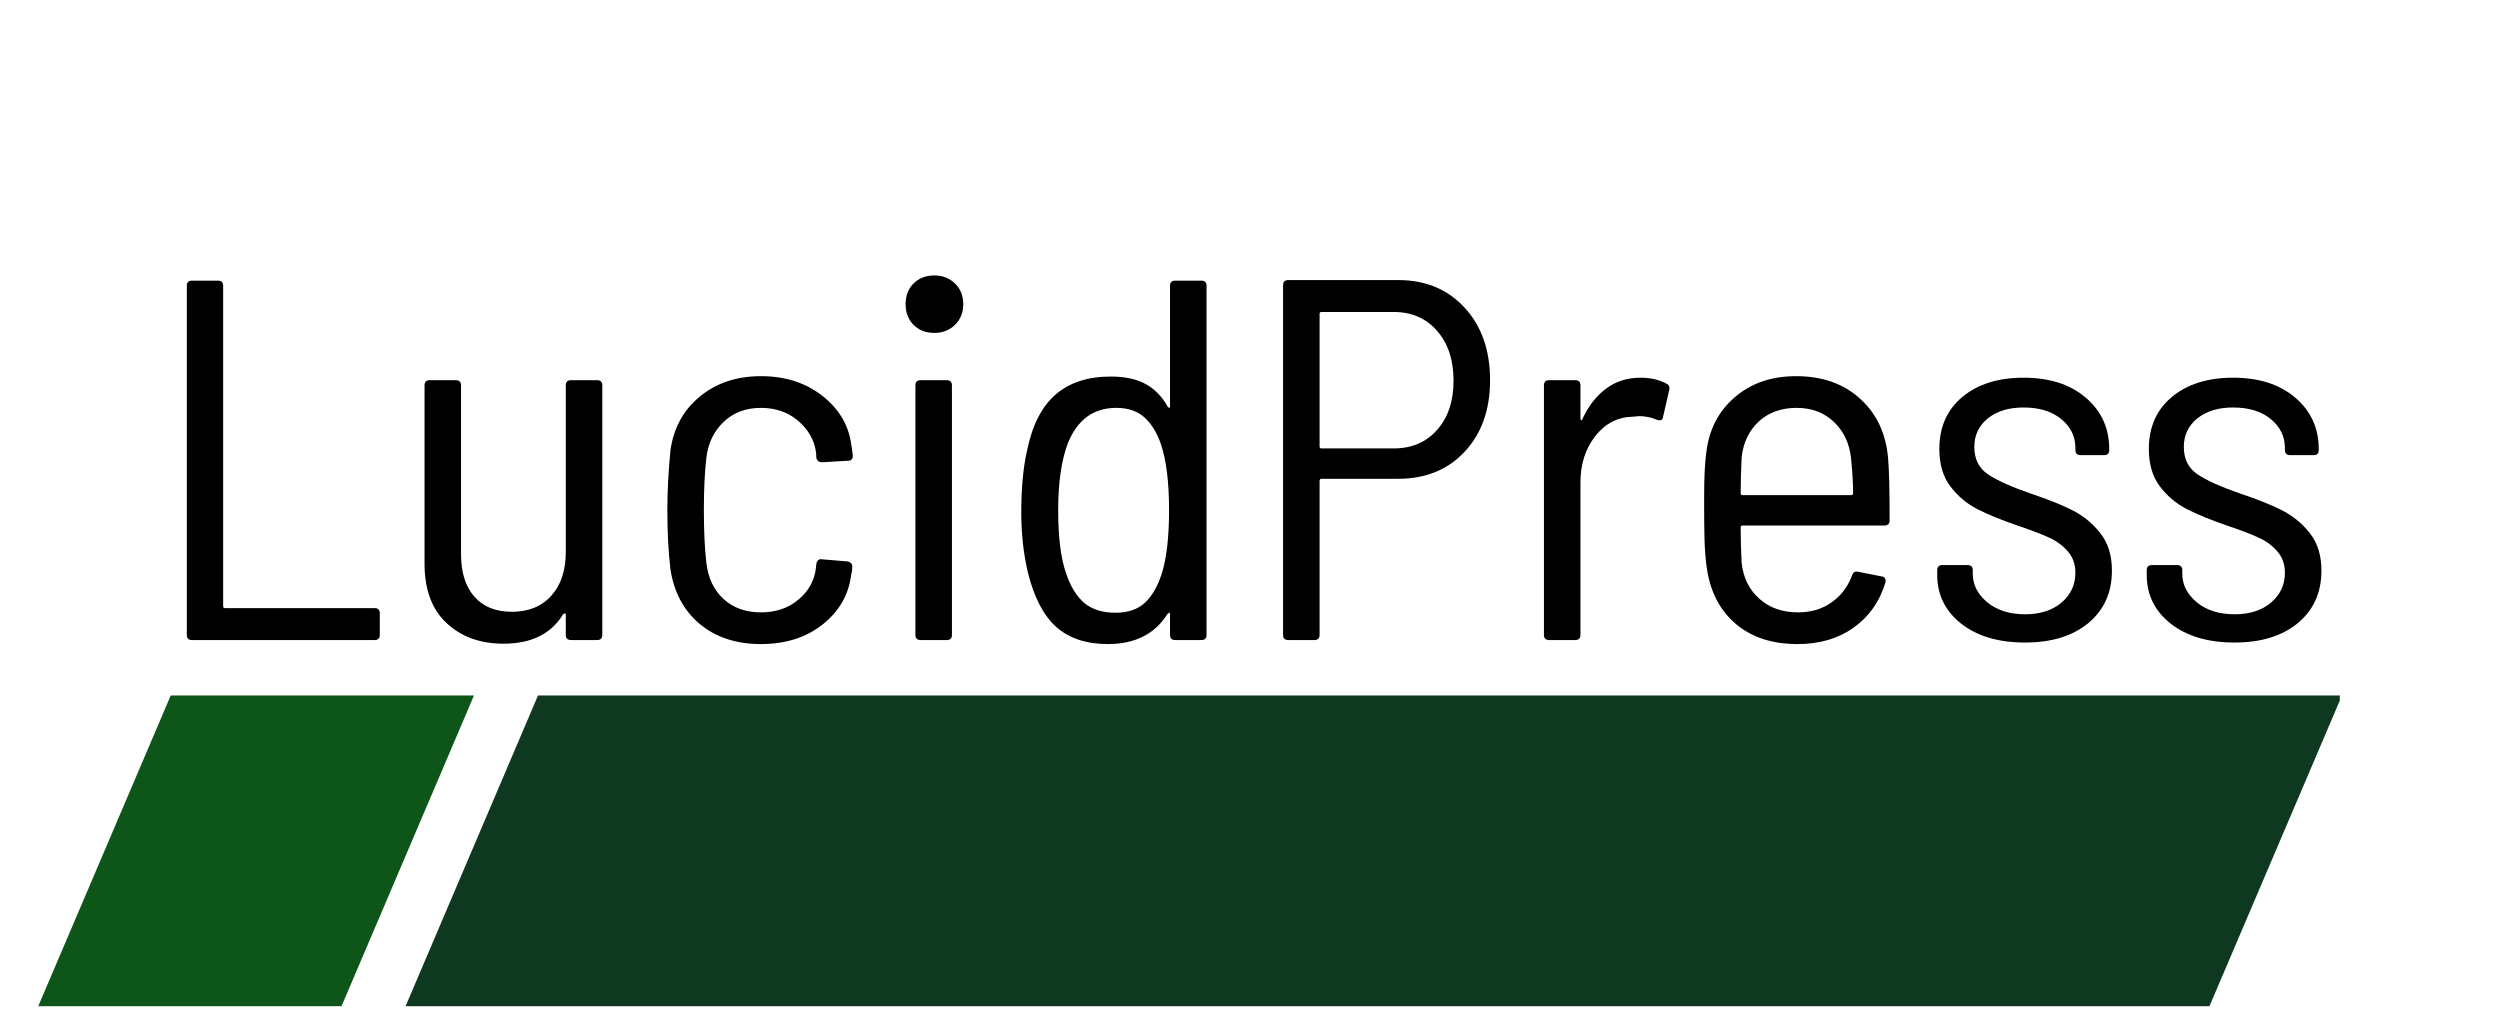
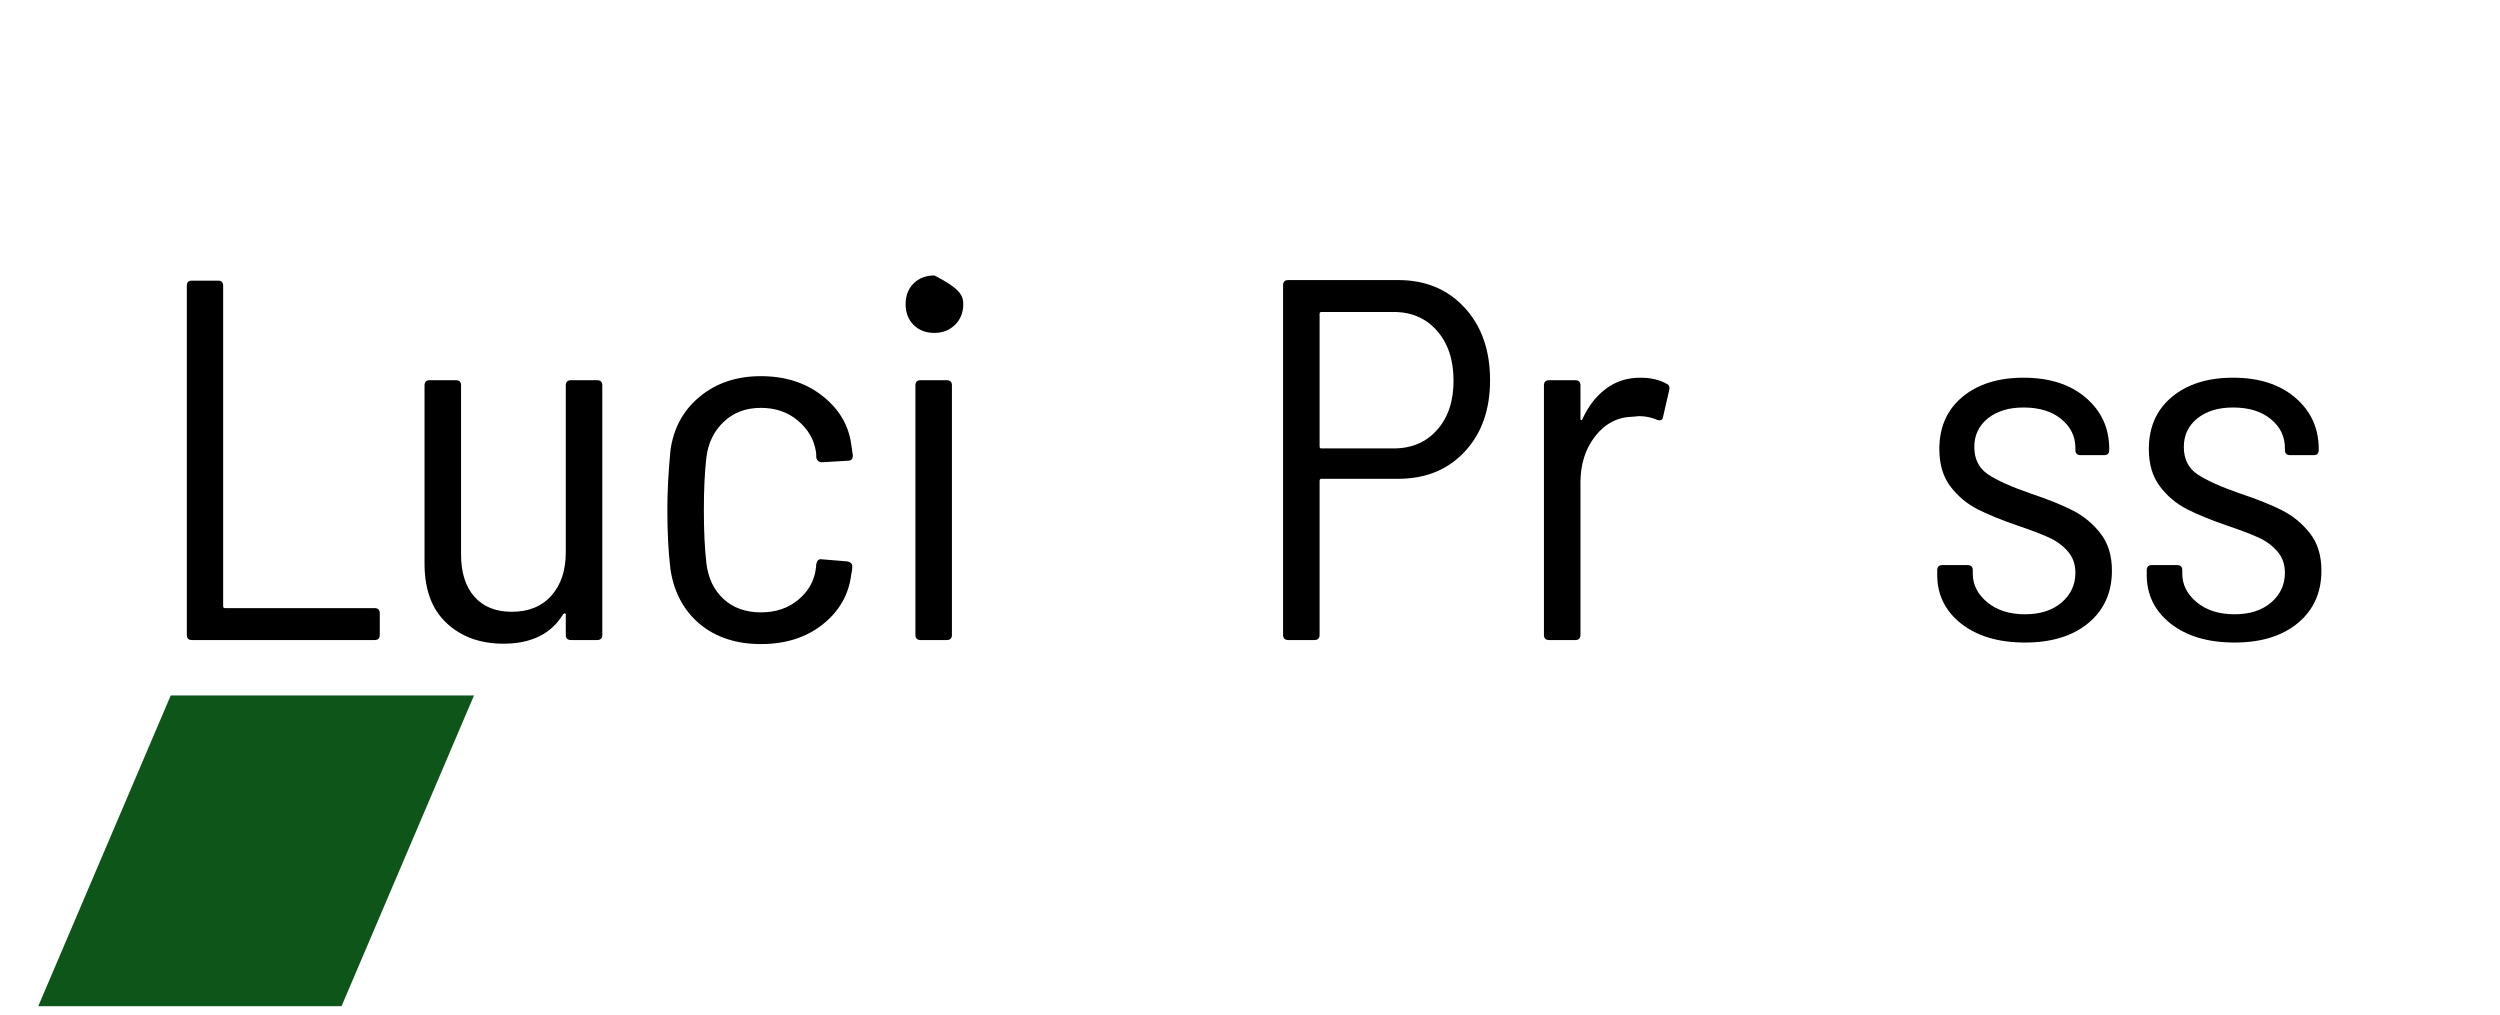
<svg xmlns="http://www.w3.org/2000/svg" width="271" zoomAndPan="magnify" viewBox="0 0 203.25 82.5" height="110" preserveAspectRatio="xMidYMid meet" version="1.0">
  <defs>
    <g />
    <clipPath id="dbac054f5a">
-       <path d="M 32 56.535 L 190.223 56.535 L 190.223 81.883 L 32 81.883 Z M 32 56.535 " clip-rule="nonzero" />
-     </clipPath>
+       </clipPath>
    <clipPath id="59a55d2ecd">
      <path d="M 3.109 56.535 L 39 56.535 L 39 81.883 L 3.109 81.883 Z M 3.109 56.535 " clip-rule="nonzero" />
    </clipPath>
  </defs>
  <g fill="#000000" fill-opacity="1">
    <g transform="translate(11.72, 52.035)">
      <g>
        <path d="M 3.875 0 C 3.602 0 3.469 -0.141 3.469 -0.422 L 3.469 -28.812 C 3.469 -29.082 3.602 -29.219 3.875 -29.219 L 6.016 -29.219 C 6.285 -29.219 6.422 -29.082 6.422 -28.812 L 6.422 -2.75 C 6.422 -2.645 6.477 -2.594 6.594 -2.594 L 18.75 -2.594 C 19.02 -2.594 19.156 -2.453 19.156 -2.172 L 19.156 -0.422 C 19.156 -0.141 19.02 0 18.75 0 Z M 3.875 0 " />
      </g>
    </g>
  </g>
  <g fill="#000000" fill-opacity="1">
    <g transform="translate(31.842, 52.035)">
      <g>
        <path d="M 14.156 -20.703 C 14.156 -20.984 14.297 -21.125 14.578 -21.125 L 16.703 -21.125 C 16.984 -21.125 17.125 -20.984 17.125 -20.703 L 17.125 -0.422 C 17.125 -0.141 16.984 0 16.703 0 L 14.578 0 C 14.297 0 14.156 -0.141 14.156 -0.422 L 14.156 -2.047 C 14.156 -2.129 14.133 -2.172 14.094 -2.172 C 14.051 -2.172 14 -2.145 13.938 -2.094 C 12.969 -0.5 11.352 0.297 9.094 0.297 C 7.207 0.297 5.664 -0.258 4.469 -1.375 C 3.27 -2.488 2.672 -4.102 2.672 -6.219 L 2.672 -20.703 C 2.672 -20.984 2.812 -21.125 3.094 -21.125 L 5.219 -21.125 C 5.5 -21.125 5.641 -20.984 5.641 -20.703 L 5.641 -6.969 C 5.641 -5.5 6 -4.352 6.719 -3.531 C 7.445 -2.707 8.461 -2.297 9.766 -2.297 C 11.129 -2.297 12.203 -2.734 12.984 -3.609 C 13.766 -4.484 14.156 -5.66 14.156 -7.141 Z M 14.156 -20.703 " />
      </g>
    </g>
  </g>
  <g fill="#000000" fill-opacity="1">
    <g transform="translate(51.88, 52.035)">
      <g>
        <path d="M 9.984 0.328 C 7.973 0.328 6.312 -0.219 5 -1.312 C 3.695 -2.414 2.906 -3.898 2.625 -5.766 C 2.457 -7.18 2.375 -8.797 2.375 -10.609 C 2.375 -12.023 2.457 -13.625 2.625 -15.406 C 2.875 -17.219 3.664 -18.676 5 -19.781 C 6.344 -20.895 8.004 -21.453 9.984 -21.453 C 11.953 -21.453 13.613 -20.922 14.969 -19.859 C 16.32 -18.805 17.109 -17.488 17.328 -15.906 L 17.453 -15.031 L 17.453 -14.953 C 17.453 -14.836 17.414 -14.742 17.344 -14.672 C 17.281 -14.609 17.191 -14.578 17.078 -14.578 L 14.953 -14.453 C 14.703 -14.453 14.547 -14.578 14.484 -14.828 C 14.484 -15.078 14.473 -15.242 14.453 -15.328 C 14.305 -16.297 13.82 -17.129 13 -17.828 C 12.188 -18.523 11.18 -18.875 9.984 -18.875 C 8.754 -18.875 7.742 -18.492 6.953 -17.734 C 6.16 -16.984 5.691 -16.016 5.547 -14.828 C 5.41 -13.629 5.344 -12.207 5.344 -10.562 C 5.344 -8.895 5.41 -7.461 5.547 -6.266 C 5.691 -5.035 6.16 -4.055 6.953 -3.328 C 7.742 -2.609 8.754 -2.25 9.984 -2.25 C 11.203 -2.25 12.223 -2.598 13.047 -3.297 C 13.867 -3.992 14.336 -4.844 14.453 -5.844 L 14.484 -6.172 C 14.547 -6.484 14.703 -6.613 14.953 -6.562 L 17.031 -6.391 C 17.281 -6.328 17.406 -6.203 17.406 -6.016 L 17.406 -5.844 C 17.406 -5.727 17.379 -5.562 17.328 -5.344 C 17.129 -3.695 16.352 -2.336 15 -1.266 C 13.656 -0.203 11.984 0.328 9.984 0.328 Z M 9.984 0.328 " />
      </g>
    </g>
  </g>
  <g fill="#000000" fill-opacity="1">
    <g transform="translate(71.126, 52.035)">
      <g>
-         <path d="M 4.844 -24.969 C 4.145 -24.969 3.578 -25.188 3.141 -25.625 C 2.711 -26.07 2.5 -26.629 2.5 -27.297 C 2.5 -27.992 2.711 -28.555 3.141 -28.984 C 3.578 -29.422 4.145 -29.641 4.844 -29.641 C 5.508 -29.641 6.066 -29.422 6.516 -28.984 C 6.961 -28.555 7.188 -27.992 7.188 -27.297 C 7.188 -26.629 6.961 -26.07 6.516 -25.625 C 6.066 -25.188 5.508 -24.969 4.844 -24.969 Z M 3.719 0 C 3.438 0 3.297 -0.141 3.297 -0.422 L 3.297 -20.703 C 3.297 -20.984 3.438 -21.125 3.719 -21.125 L 5.844 -21.125 C 6.125 -21.125 6.266 -20.984 6.266 -20.703 L 6.266 -0.422 C 6.266 -0.141 6.125 0 5.844 0 Z M 3.719 0 " />
+         <path d="M 4.844 -24.969 C 4.145 -24.969 3.578 -25.188 3.141 -25.625 C 2.711 -26.07 2.5 -26.629 2.5 -27.297 C 2.5 -27.992 2.711 -28.555 3.141 -28.984 C 3.578 -29.422 4.145 -29.641 4.844 -29.641 C 6.961 -28.555 7.188 -27.992 7.188 -27.297 C 7.188 -26.629 6.961 -26.07 6.516 -25.625 C 6.066 -25.188 5.508 -24.969 4.844 -24.969 Z M 3.719 0 C 3.438 0 3.297 -0.141 3.297 -0.422 L 3.297 -20.703 C 3.297 -20.984 3.438 -21.125 3.719 -21.125 L 5.844 -21.125 C 6.125 -21.125 6.266 -20.984 6.266 -20.703 L 6.266 -0.422 C 6.266 -0.141 6.125 0 5.844 0 Z M 3.719 0 " />
      </g>
    </g>
  </g>
  <g fill="#000000" fill-opacity="1">
    <g transform="translate(80.811, 52.035)">
      <g>
-         <path d="M 14.312 -28.812 C 14.312 -29.082 14.453 -29.219 14.734 -29.219 L 16.859 -29.219 C 17.141 -29.219 17.281 -29.082 17.281 -28.812 L 17.281 -0.422 C 17.281 -0.141 17.141 0 16.859 0 L 14.734 0 C 14.453 0 14.312 -0.141 14.312 -0.422 L 14.312 -2.094 C 14.312 -2.176 14.289 -2.219 14.25 -2.219 C 14.207 -2.219 14.16 -2.188 14.109 -2.125 C 13.078 -0.488 11.461 0.328 9.266 0.328 C 7.516 0.328 6.113 -0.133 5.062 -1.062 C 4.02 -2 3.25 -3.484 2.75 -5.516 C 2.395 -7.047 2.219 -8.66 2.219 -10.359 C 2.219 -12.305 2.367 -13.961 2.672 -15.328 C 3.086 -17.41 3.859 -18.945 4.984 -19.938 C 6.117 -20.926 7.617 -21.422 9.484 -21.422 C 10.648 -21.422 11.598 -21.219 12.328 -20.812 C 13.066 -20.406 13.66 -19.801 14.109 -19 C 14.141 -18.914 14.18 -18.879 14.234 -18.891 C 14.285 -18.898 14.312 -18.945 14.312 -19.031 Z M 13.609 -5.297 C 14.023 -6.555 14.234 -8.312 14.234 -10.562 C 14.234 -12.844 14.008 -14.641 13.562 -15.953 C 13.227 -16.898 12.773 -17.625 12.203 -18.125 C 11.641 -18.625 10.883 -18.875 9.938 -18.875 C 8.102 -18.875 6.797 -17.926 6.016 -16.031 C 5.484 -14.633 5.219 -12.812 5.219 -10.562 C 5.219 -8.312 5.441 -6.57 5.891 -5.344 C 6.242 -4.312 6.734 -3.531 7.359 -3 C 7.992 -2.477 8.836 -2.219 9.891 -2.219 C 10.867 -2.219 11.648 -2.477 12.234 -3 C 12.816 -3.531 13.273 -4.297 13.609 -5.297 Z M 13.609 -5.297 " />
-       </g>
+         </g>
    </g>
  </g>
  <g fill="#000000" fill-opacity="1">
    <g transform="translate(101.017, 52.035)">
      <g>
        <path d="M 12.656 -29.266 C 14.875 -29.266 16.672 -28.52 18.047 -27.031 C 19.43 -25.539 20.125 -23.57 20.125 -21.125 C 20.125 -18.707 19.43 -16.766 18.047 -15.297 C 16.672 -13.836 14.875 -13.109 12.656 -13.109 L 6.422 -13.109 C 6.316 -13.109 6.266 -13.051 6.266 -12.938 L 6.266 -0.422 C 6.266 -0.141 6.125 0 5.844 0 L 3.719 0 C 3.438 0 3.297 -0.141 3.297 -0.422 L 3.297 -28.844 C 3.297 -29.125 3.438 -29.266 3.719 -29.266 Z M 12.281 -15.578 C 13.75 -15.578 14.926 -16.078 15.812 -17.078 C 16.707 -18.078 17.156 -19.41 17.156 -21.078 C 17.156 -22.773 16.707 -24.129 15.812 -25.141 C 14.926 -26.16 13.75 -26.672 12.281 -26.672 L 6.422 -26.672 C 6.316 -26.672 6.266 -26.617 6.266 -26.516 L 6.266 -15.734 C 6.266 -15.629 6.316 -15.578 6.422 -15.578 Z M 12.281 -15.578 " />
      </g>
    </g>
  </g>
  <g fill="#000000" fill-opacity="1">
    <g transform="translate(122.6, 52.035)">
      <g>
        <path d="M 10.766 -21.328 C 11.609 -21.328 12.32 -21.16 12.906 -20.828 C 13.094 -20.742 13.16 -20.578 13.109 -20.328 L 12.609 -18.156 C 12.578 -17.883 12.41 -17.801 12.109 -17.906 C 11.66 -18.102 11.172 -18.203 10.641 -18.203 L 10.141 -18.156 C 8.922 -18.133 7.906 -17.609 7.094 -16.578 C 6.289 -15.547 5.891 -14.289 5.891 -12.812 L 5.891 -0.422 C 5.891 -0.141 5.75 0 5.469 0 L 3.344 0 C 3.062 0 2.922 -0.141 2.922 -0.422 L 2.922 -20.703 C 2.922 -20.984 3.062 -21.125 3.344 -21.125 L 5.469 -21.125 C 5.75 -21.125 5.891 -20.984 5.891 -20.703 L 5.891 -18 C 5.891 -17.914 5.91 -17.875 5.953 -17.875 C 5.992 -17.875 6.023 -17.898 6.047 -17.953 C 6.523 -19.004 7.16 -19.828 7.953 -20.422 C 8.742 -21.023 9.68 -21.328 10.766 -21.328 Z M 10.766 -21.328 " />
      </g>
    </g>
  </g>
  <g fill="#000000" fill-opacity="1">
    <g transform="translate(136.126, 52.035)">
      <g>
-         <path d="M 10.062 -2.25 C 11.113 -2.25 12.02 -2.52 12.781 -3.062 C 13.551 -3.602 14.109 -4.336 14.453 -5.266 C 14.535 -5.516 14.703 -5.609 14.953 -5.547 L 16.859 -5.172 C 17.004 -5.148 17.098 -5.086 17.141 -4.984 C 17.18 -4.891 17.188 -4.785 17.156 -4.672 C 16.688 -3.117 15.82 -1.895 14.562 -1 C 13.312 -0.113 11.797 0.328 10.016 0.328 C 7.984 0.328 6.328 -0.203 5.047 -1.266 C 3.766 -2.336 2.973 -3.797 2.672 -5.641 C 2.555 -6.336 2.484 -7.156 2.453 -8.094 C 2.43 -9.039 2.422 -9.828 2.422 -10.453 C 2.422 -11.078 2.422 -11.52 2.422 -11.781 C 2.422 -13.195 2.477 -14.348 2.594 -15.234 C 2.812 -17.098 3.582 -18.598 4.906 -19.734 C 6.227 -20.879 7.891 -21.453 9.891 -21.453 C 12.035 -21.453 13.773 -20.836 15.109 -19.609 C 16.453 -18.391 17.207 -16.781 17.375 -14.781 C 17.457 -13.863 17.5 -12.18 17.5 -9.734 C 17.5 -9.453 17.359 -9.312 17.078 -9.312 L 5.547 -9.312 C 5.441 -9.312 5.391 -9.254 5.391 -9.141 C 5.391 -8.273 5.414 -7.316 5.469 -6.266 C 5.602 -5.066 6.082 -4.098 6.906 -3.359 C 7.727 -2.617 8.781 -2.25 10.062 -2.25 Z M 9.938 -18.875 C 8.688 -18.875 7.66 -18.504 6.859 -17.766 C 6.066 -17.023 5.602 -16.055 5.469 -14.859 C 5.414 -13.691 5.391 -12.719 5.391 -11.938 C 5.391 -11.832 5.441 -11.781 5.547 -11.781 L 14.359 -11.781 C 14.473 -11.781 14.531 -11.832 14.531 -11.938 C 14.531 -12.75 14.473 -13.711 14.359 -14.828 C 14.223 -16.016 13.758 -16.984 12.969 -17.734 C 12.176 -18.492 11.164 -18.875 9.938 -18.875 Z M 9.938 -18.875 " />
-       </g>
+         </g>
    </g>
  </g>
  <g fill="#000000" fill-opacity="1">
    <g transform="translate(155.496, 52.035)">
      <g>
        <path d="M 9.141 0.203 C 6.992 0.203 5.266 -0.305 3.953 -1.328 C 2.648 -2.359 2 -3.68 2 -5.297 L 2 -5.672 C 2 -5.953 2.141 -6.094 2.422 -6.094 L 4.469 -6.094 C 4.75 -6.094 4.891 -5.953 4.891 -5.672 L 4.891 -5.391 C 4.891 -4.492 5.285 -3.719 6.078 -3.062 C 6.867 -2.414 7.891 -2.094 9.141 -2.094 C 10.367 -2.094 11.359 -2.41 12.109 -3.047 C 12.859 -3.691 13.234 -4.5 13.234 -5.469 C 13.234 -6.164 13.023 -6.75 12.609 -7.219 C 12.191 -7.695 11.676 -8.07 11.062 -8.344 C 10.445 -8.625 9.598 -8.945 8.516 -9.312 C 7.211 -9.758 6.129 -10.203 5.266 -10.641 C 4.398 -11.086 3.664 -11.707 3.062 -12.5 C 2.469 -13.289 2.172 -14.301 2.172 -15.531 C 2.172 -17.312 2.797 -18.723 4.047 -19.766 C 5.297 -20.805 6.953 -21.328 9.016 -21.328 C 11.129 -21.328 12.816 -20.785 14.078 -19.703 C 15.348 -18.617 15.984 -17.227 15.984 -15.531 L 15.984 -15.453 C 15.984 -15.172 15.848 -15.031 15.578 -15.031 L 13.656 -15.031 C 13.375 -15.031 13.234 -15.172 13.234 -15.453 L 13.234 -15.609 C 13.234 -16.555 12.848 -17.344 12.078 -17.969 C 11.316 -18.594 10.297 -18.906 9.016 -18.906 C 7.816 -18.906 6.848 -18.609 6.109 -18.016 C 5.379 -17.422 5.016 -16.648 5.016 -15.703 C 5.016 -14.723 5.379 -13.984 6.109 -13.484 C 6.848 -12.984 8.016 -12.457 9.609 -11.906 C 10.961 -11.457 12.082 -11.008 12.969 -10.562 C 13.863 -10.113 14.625 -9.492 15.25 -8.703 C 15.883 -7.91 16.203 -6.891 16.203 -5.641 C 16.203 -3.859 15.562 -2.438 14.281 -1.375 C 13 -0.32 11.285 0.203 9.141 0.203 Z M 9.141 0.203 " />
      </g>
    </g>
  </g>
  <g fill="#000000" fill-opacity="1">
    <g transform="translate(172.529, 52.035)">
      <g>
        <path d="M 9.141 0.203 C 6.992 0.203 5.266 -0.305 3.953 -1.328 C 2.648 -2.359 2 -3.68 2 -5.297 L 2 -5.672 C 2 -5.953 2.141 -6.094 2.422 -6.094 L 4.469 -6.094 C 4.75 -6.094 4.891 -5.953 4.891 -5.672 L 4.891 -5.391 C 4.891 -4.492 5.285 -3.719 6.078 -3.062 C 6.867 -2.414 7.891 -2.094 9.141 -2.094 C 10.367 -2.094 11.359 -2.41 12.109 -3.047 C 12.859 -3.691 13.234 -4.5 13.234 -5.469 C 13.234 -6.164 13.023 -6.75 12.609 -7.219 C 12.191 -7.695 11.676 -8.07 11.062 -8.344 C 10.445 -8.625 9.598 -8.945 8.516 -9.312 C 7.211 -9.758 6.129 -10.203 5.266 -10.641 C 4.398 -11.086 3.664 -11.707 3.062 -12.5 C 2.469 -13.289 2.172 -14.301 2.172 -15.531 C 2.172 -17.312 2.797 -18.723 4.047 -19.766 C 5.297 -20.805 6.953 -21.328 9.016 -21.328 C 11.129 -21.328 12.816 -20.785 14.078 -19.703 C 15.348 -18.617 15.984 -17.227 15.984 -15.531 L 15.984 -15.453 C 15.984 -15.172 15.848 -15.031 15.578 -15.031 L 13.656 -15.031 C 13.375 -15.031 13.234 -15.172 13.234 -15.453 L 13.234 -15.609 C 13.234 -16.555 12.848 -17.344 12.078 -17.969 C 11.316 -18.594 10.297 -18.906 9.016 -18.906 C 7.816 -18.906 6.848 -18.609 6.109 -18.016 C 5.379 -17.422 5.016 -16.648 5.016 -15.703 C 5.016 -14.723 5.379 -13.984 6.109 -13.484 C 6.848 -12.984 8.016 -12.457 9.609 -11.906 C 10.961 -11.457 12.082 -11.008 12.969 -10.562 C 13.863 -10.113 14.625 -9.492 15.25 -8.703 C 15.883 -7.91 16.203 -6.891 16.203 -5.641 C 16.203 -3.859 15.562 -2.438 14.281 -1.375 C 13 -0.32 11.285 0.203 9.141 0.203 Z M 9.141 0.203 " />
      </g>
    </g>
  </g>
  <g clip-path="url(#dbac054f5a)">
-     <path fill="#0f3820" d="M 43.738 56.543 L 32.973 81.805 L 179.629 81.805 L 190.402 56.543 Z M 43.738 56.543 " fill-opacity="1" fill-rule="nonzero" />
-   </g>
+     </g>
  <g clip-path="url(#59a55d2ecd)">
    <path fill="#0e551a" d="M 3.109 81.805 L 27.766 81.805 L 38.535 56.543 L 13.879 56.543 Z M 3.109 81.805 " fill-opacity="1" fill-rule="nonzero" />
  </g>
</svg>